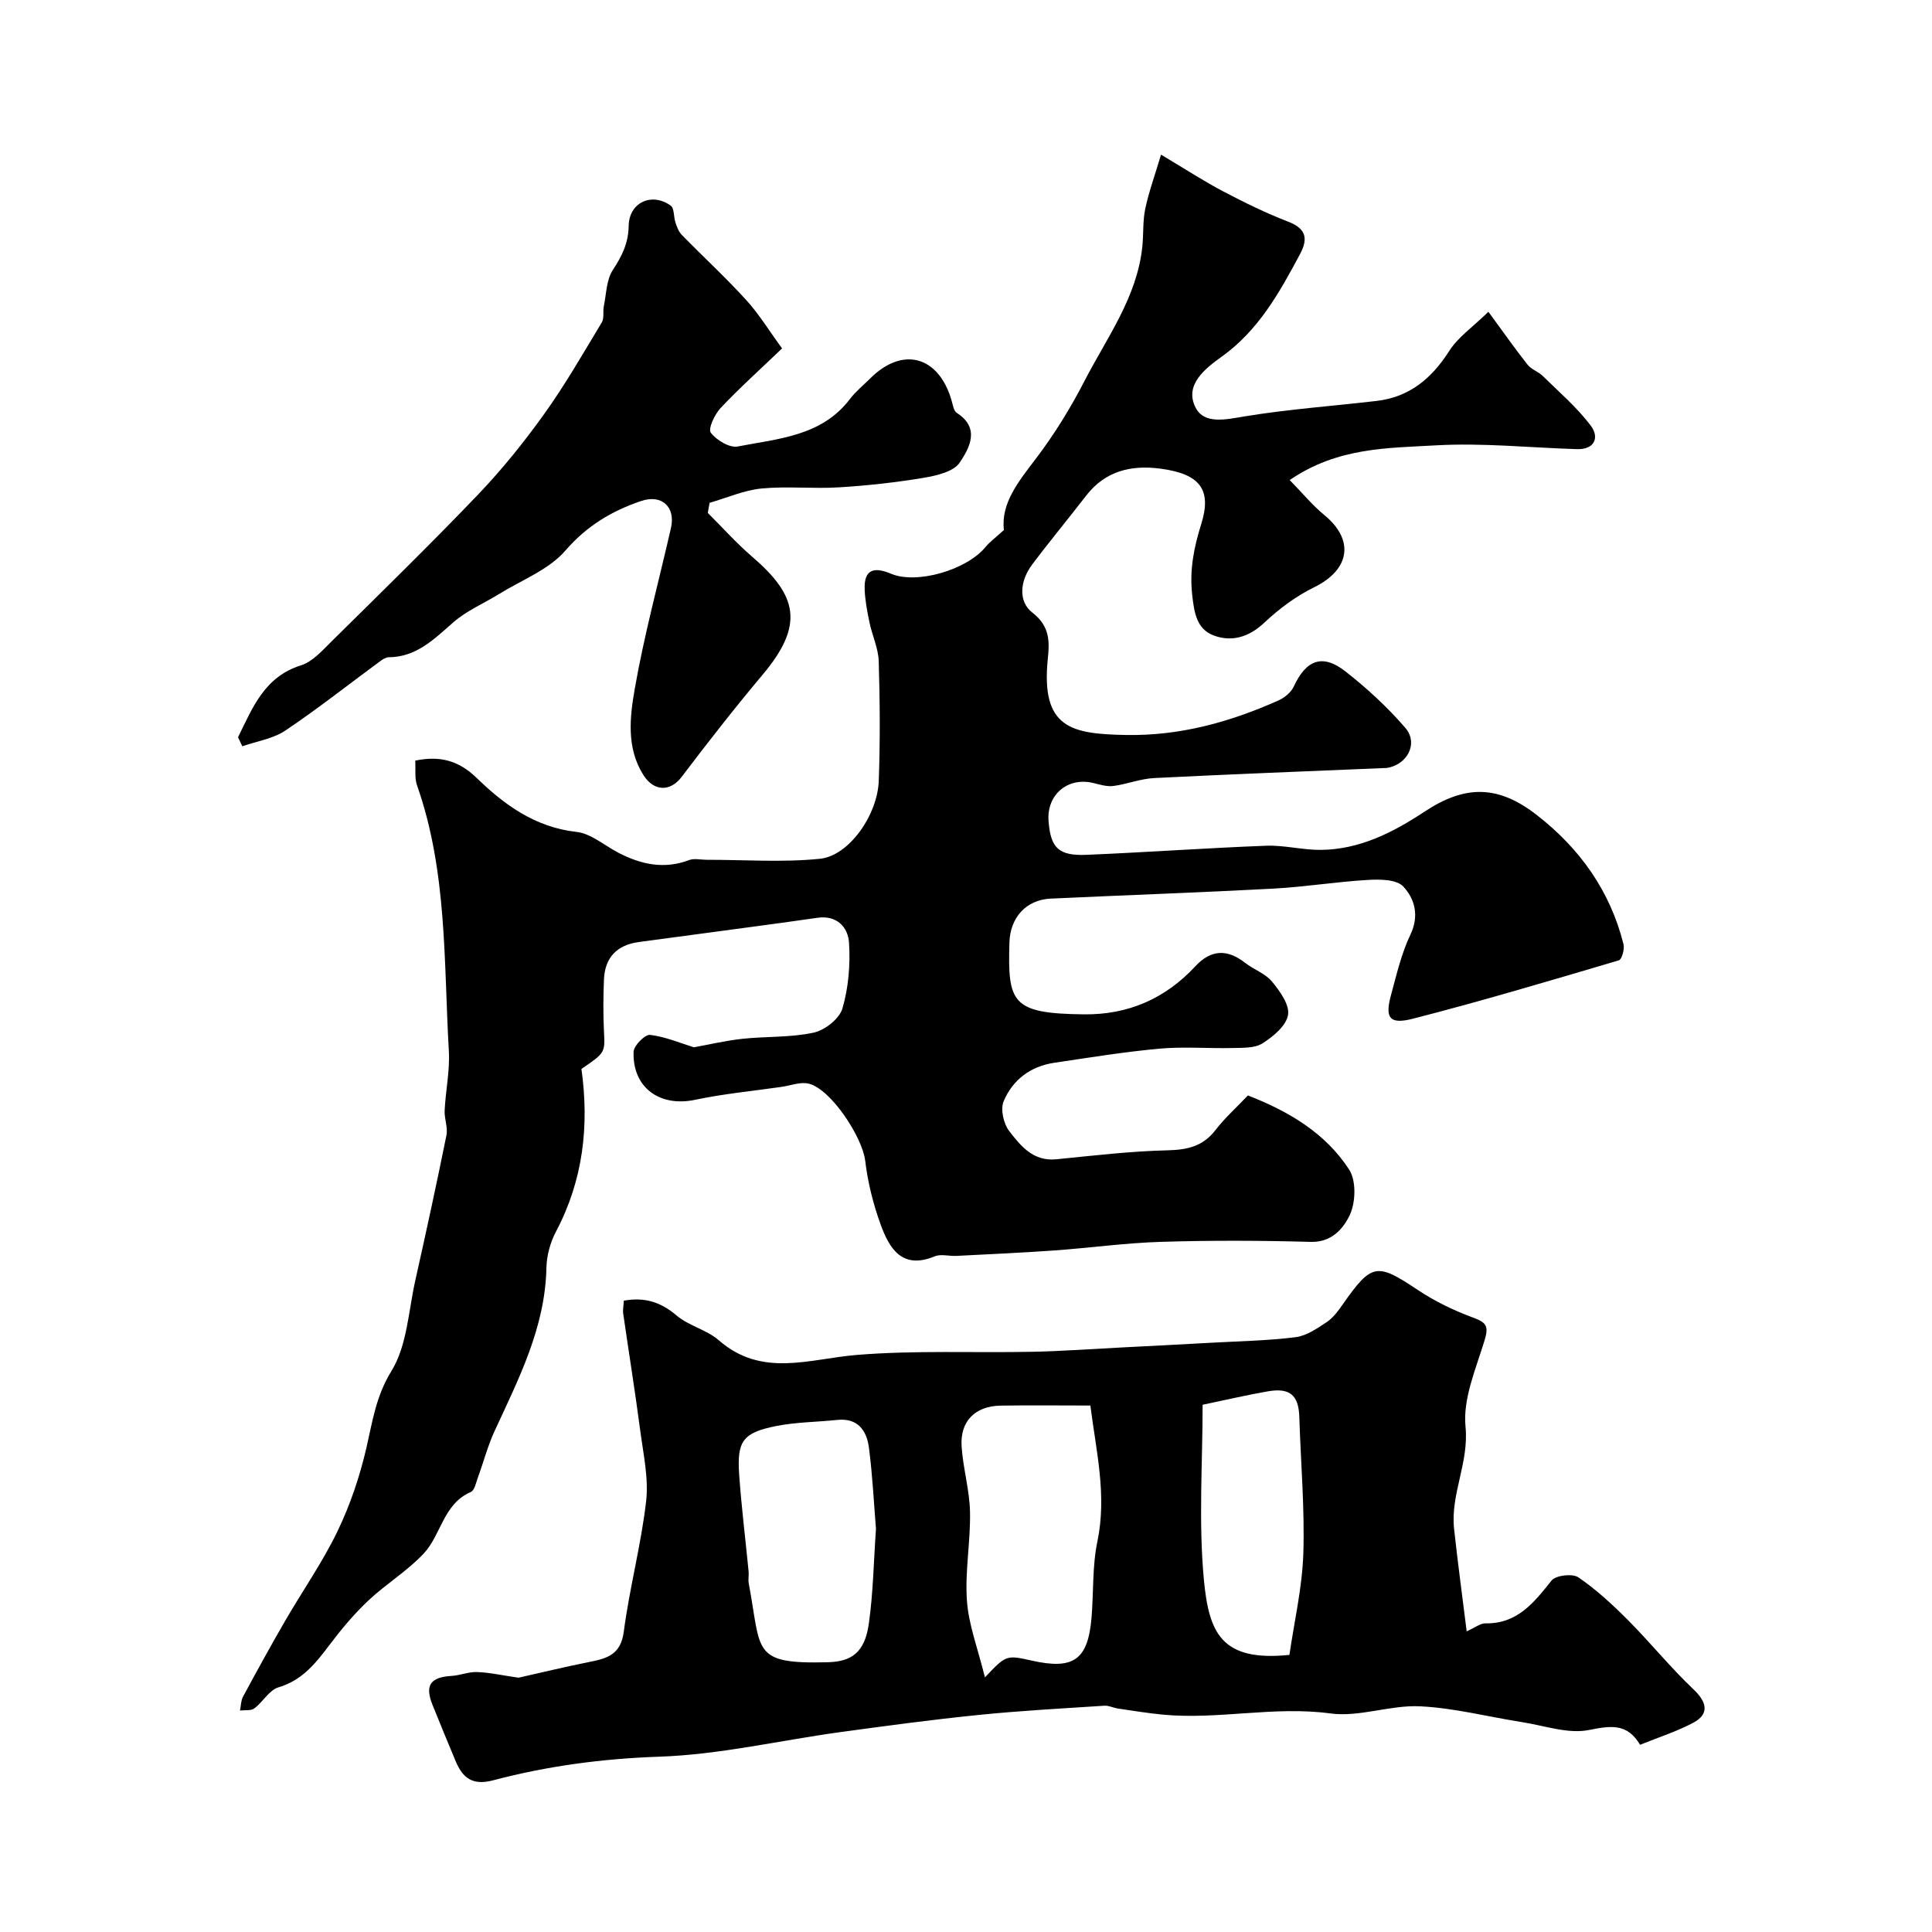
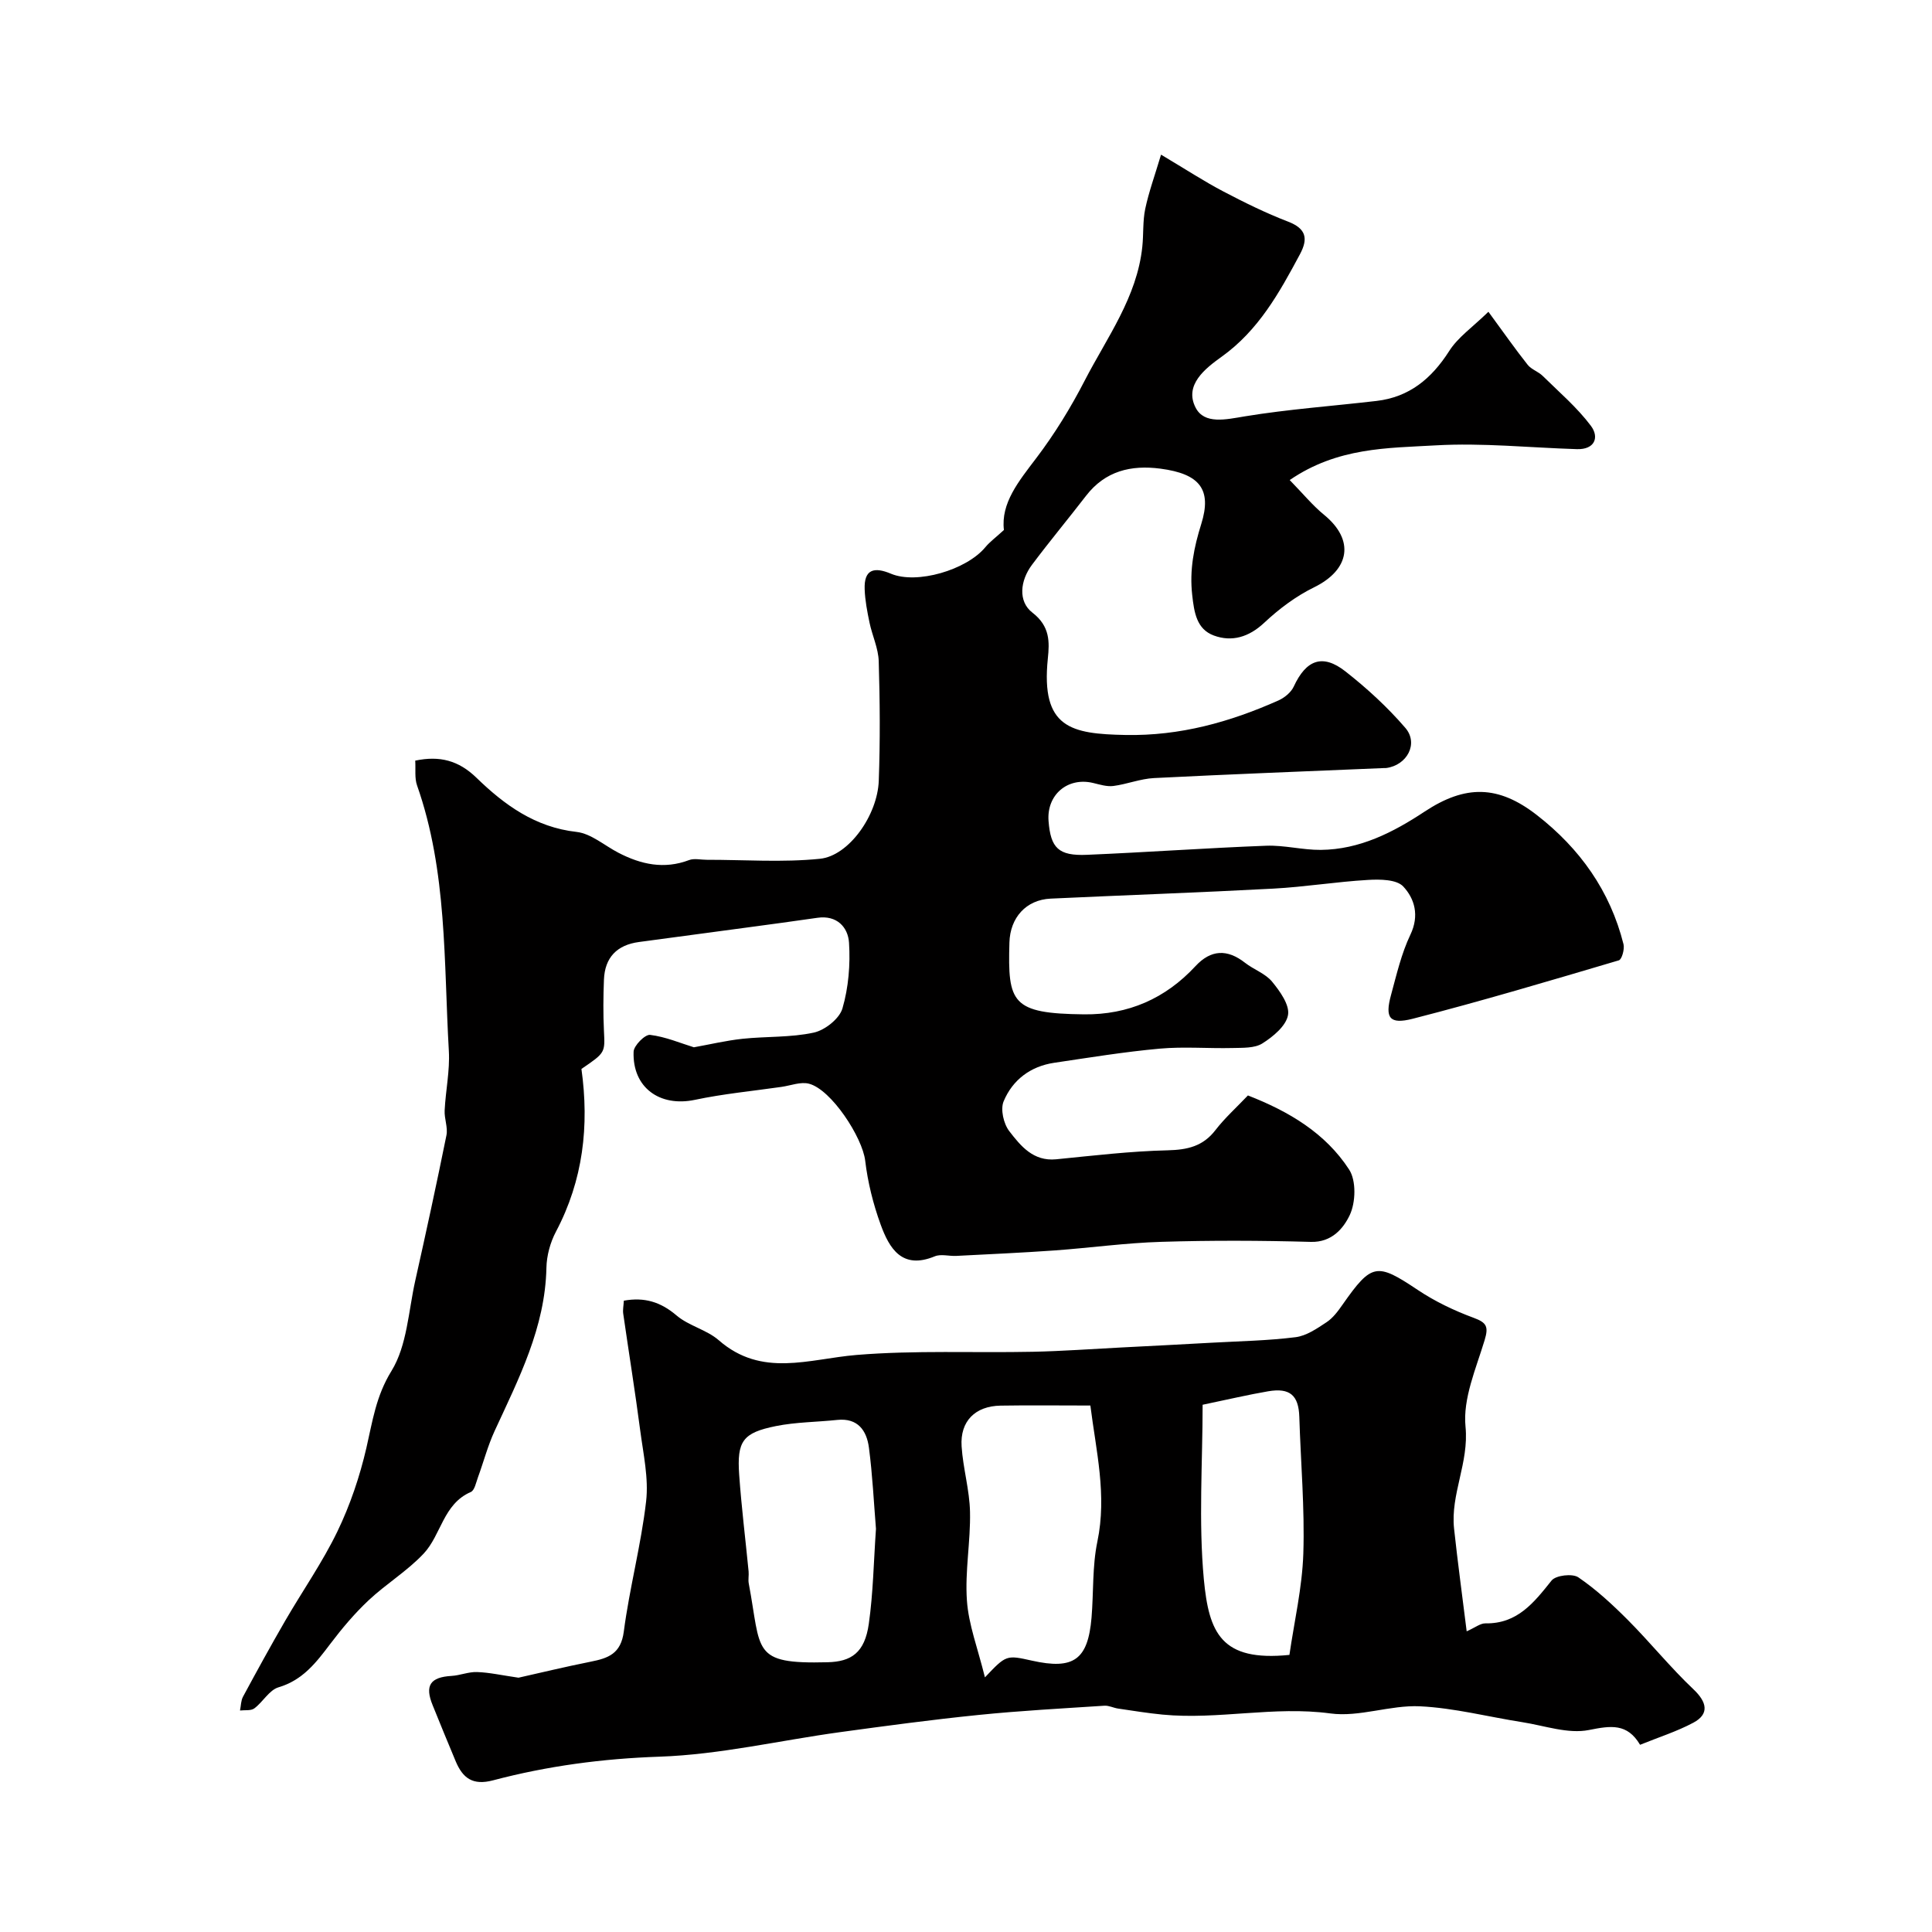
<svg xmlns="http://www.w3.org/2000/svg" enable-background="new 0 0 400 400" viewBox="0 0 400 400">
  <g fill="#010000">
    <path d="m308.16 64.55c3.3 4.5 5.62 7.82 8.13 10.98.77.97 2.2 1.4 3.11 2.3 3.42 3.37 7.14 6.54 9.99 10.35 1.75 2.34.82 4.93-2.93 4.81-9.75-.3-19.55-1.34-29.25-.78-9.89.57-20.27.38-30.19 7.18 2.78 2.85 4.76 5.28 7.14 7.22 6.33 5.19 5.35 11.34-2.1 14.99-3.76 1.84-7.27 4.48-10.33 7.35-3.17 2.97-6.69 4-10.41 2.63-3.56-1.31-4.08-4.72-4.49-8.42-.58-5.18.36-9.83 1.88-14.68 2.24-7.17-.33-10.38-8.45-11.45-6.1-.8-11.43.47-15.4 5.61-3.7 4.8-7.58 9.46-11.21 14.31-2.43 3.25-2.93 7.56.1 9.89 3.67 2.83 3.55 6.08 3.19 9.53-1.47 14.4 4.85 15.58 16.11 15.8 11.27.21 21.57-2.67 31.62-7.14 1.26-.56 2.62-1.67 3.18-2.87 2.56-5.55 5.96-6.88 10.71-3.15 4.46 3.5 8.71 7.4 12.4 11.69 2.79 3.25.35 7.74-3.96 8.31-.16.02-.33 0-.5.01-15.85.67-31.71 1.27-47.56 2.07-2.83.14-5.6 1.27-8.43 1.64-1.36.17-2.83-.3-4.21-.63-5.27-1.25-9.62 2.45-9.21 7.87.43 5.61 2.06 7.26 7.95 7.01 12.37-.52 24.73-1.41 37.11-1.88 3.75-.14 7.53.89 11.29.86 8.05-.07 14.96-3.6 21.5-7.92 8.47-5.6 15.26-5.5 23.25.71 8.9 6.92 15.17 15.7 17.94 26.74.25 1.01-.34 3.16-.97 3.34-14.17 4.19-28.34 8.42-42.66 12.09-4.85 1.24-5.79-.19-4.51-4.89 1.15-4.23 2.15-8.6 4.02-12.52 1.89-3.96.88-7.45-1.49-9.98-1.38-1.47-4.84-1.5-7.32-1.35-6.54.38-13.04 1.45-19.58 1.8-15.36.82-30.73 1.35-46.09 2.07-5.13.24-8.39 3.97-8.54 9.08-.36 12.51.44 14.72 15.46 14.88 9.14.1 16.83-3.26 23.05-9.97 3.2-3.45 6.58-3.6 10.28-.7 1.79 1.4 4.19 2.21 5.58 3.89 1.63 1.98 3.68 4.83 3.31 6.92-.39 2.25-3.09 4.48-5.31 5.88-1.62 1.02-4.08.89-6.17.95-5.03.12-10.09-.32-15.08.13-7.31.66-14.58 1.85-21.86 2.93-4.9.73-8.61 3.54-10.46 7.98-.69 1.66-.01 4.64 1.16 6.16 2.36 3.06 4.96 6.3 9.71 5.84 7.68-.76 15.37-1.68 23.07-1.86 4.12-.1 7.33-.82 9.92-4.19 1.92-2.49 4.3-4.63 6.72-7.17 8.52 3.32 16.06 7.81 20.95 15.34 1.5 2.3 1.37 6.81.13 9.43-1.29 2.72-3.69 5.67-8.05 5.55-10.32-.29-20.67-.33-30.99-.01-7.37.22-14.71 1.25-22.07 1.78-6.77.48-13.56.78-20.34 1.13-1.5.08-3.19-.44-4.47.09-6.77 2.8-9.4-1.62-11.21-6.6-1.54-4.24-2.66-8.73-3.19-13.2-.57-4.82-7.01-14.74-11.64-15.94-1.73-.45-3.79.39-5.7.66-5.98.86-12.02 1.43-17.92 2.68-7.27 1.53-12.96-2.54-12.69-9.97.05-1.27 2.37-3.6 3.41-3.48 3.22.39 6.33 1.73 9.07 2.57 3.35-.6 6.69-1.4 10.07-1.76 4.91-.52 9.97-.24 14.75-1.28 2.31-.5 5.32-2.88 5.94-5.01 1.26-4.32 1.65-9.09 1.36-13.61-.21-3.19-2.5-5.74-6.54-5.15-4.85.71-9.71 1.35-14.57 2.01-7.45 1.01-14.9 2.01-22.36 3-4.58.61-7.09 3.2-7.27 7.81-.14 3.52-.17 7.05 0 10.57.22 4.53.32 4.52-4.66 7.9 1.64 11.77.36 23.03-5.28 33.7-1.18 2.23-1.92 4.96-1.97 7.48-.26 12.36-5.74 22.97-10.73 33.79-1.42 3.08-2.28 6.41-3.45 9.6-.39 1.07-.69 2.68-1.47 3.02-5.73 2.47-6.13 8.89-9.77 12.76-3.39 3.61-7.77 6.26-11.4 9.67-2.92 2.74-5.54 5.86-7.96 9.06-2.9 3.84-5.68 7.47-10.69 8.95-1.92.57-3.22 3.03-5 4.36-.71.53-1.96.32-2.97.44.2-.96.18-2.03.62-2.85 2.84-5.27 5.72-10.52 8.72-15.7 3.59-6.2 7.73-12.11 10.83-18.53 2.64-5.47 4.63-11.38 6-17.3 1.27-5.5 1.97-10.7 5.19-15.92 3.24-5.26 3.51-12.38 4.93-18.72 2.24-10 4.42-20.02 6.45-30.07.33-1.62-.46-3.43-.37-5.14.2-4.11 1.1-8.23.87-12.3-1.07-18.46-.3-37.16-6.59-55.02-.52-1.49-.26-3.25-.37-5.11 5.06-1.06 8.99-.04 12.69 3.56 5.78 5.61 12.14 10.24 20.71 11.2 3.01.34 5.78 2.82 8.66 4.31 4.68 2.43 9.46 3.48 14.64 1.52 1.06-.4 2.4-.06 3.61-.06 7.84-.01 15.73.58 23.49-.21 5.99-.61 11.91-9.03 12.17-16.15.3-8.24.24-16.51-.01-24.75-.08-2.69-1.35-5.32-1.91-8.01-.47-2.27-.92-4.58-1-6.88-.16-4.17 1.97-4.69 5.44-3.23 5.34 2.25 15.61-.76 19.53-5.47.95-1.15 2.2-2.05 3.86-3.58-.66-5.57 3.05-10.07 6.69-14.87 3.81-5.02 7.16-10.48 10.05-16.09 4.61-8.92 10.81-17.22 11.91-27.66.28-2.62.07-5.32.61-7.88.74-3.49 1.97-6.86 3.27-11.21 5.18 3.08 8.95 5.55 12.92 7.63 4.35 2.28 8.79 4.47 13.37 6.23 3.78 1.45 4.2 3.53 2.47 6.76-4.26 7.96-8.57 15.75-16.23 21.23-3.36 2.41-7.79 5.83-5.37 10.53 1.81 3.52 6.28 2.45 10.2 1.8 9.02-1.48 18.17-2.13 27.25-3.19 6.78-.79 11.37-4.6 15.01-10.27 1.8-2.88 4.83-4.95 8.16-8.19z" />
    <path d="m107.35 347.35c4.29-.96 9.61-2.25 14.97-3.32 3.61-.72 6.23-1.63 6.83-6.22 1.18-9.04 3.58-17.92 4.62-26.97.55-4.79-.58-9.8-1.22-14.68-1.06-8.08-2.36-16.13-3.52-24.19-.11-.79.07-1.62.13-2.68 4.27-.77 7.62.26 10.91 3.06 2.53 2.16 6.24 2.95 8.74 5.13 8.93 7.8 18.67 3.87 28.52 3.05 12.11-1 24.35-.41 36.53-.66 6.1-.13 12.2-.58 18.3-.89 6.27-.32 12.54-.64 18.8-.99 5.76-.32 11.56-.42 17.28-1.14 2.24-.28 4.43-1.79 6.41-3.1 1.33-.88 2.38-2.3 3.32-3.65 6.04-8.62 7.08-8.7 15.55-3.04 3.56 2.38 7.53 4.28 11.56 5.77 2.72 1 3.14 1.82 2.3 4.62-1.78 5.89-4.54 12.13-3.96 17.93.74 7.48-3.14 13.98-2.37 21.12.75 6.97 1.7 13.91 2.61 21.25 1.74-.77 2.82-1.67 3.88-1.65 6.64.11 10.05-4.31 13.7-8.87.87-1.09 4.33-1.49 5.54-.66 3.71 2.53 7.08 5.65 10.27 8.85 4.64 4.66 8.79 9.82 13.56 14.33 2.8 2.65 3.35 5.12-.03 6.92-3.41 1.82-7.15 3-11.02 4.57-2.66-4.49-6.04-3.97-10.59-3.06-4.31.86-9.18-.9-13.78-1.62-7.08-1.11-14.11-2.95-21.22-3.29-6.15-.29-12.53 2.29-18.53 1.48-11.69-1.58-23.18 1.35-34.75.24-3.08-.3-6.14-.8-9.21-1.25-.95-.14-1.9-.65-2.82-.59-8.69.57-17.39 1.03-26.04 1.91-9.6.97-19.18 2.26-28.74 3.57-12.45 1.71-24.84 4.64-37.32 5.07-11.79.4-23.21 1.92-34.48 4.9-4.21 1.11-6.26-.46-7.72-3.91-1.63-3.86-3.2-7.75-4.78-11.63-1.68-4.1-.51-5.82 3.9-6.08 1.77-.1 3.54-.87 5.29-.8 2.52.08 5.07.66 8.58 1.17zm96.57-.07c4.41-4.65 4.41-4.65 9.74-3.46 8.62 1.93 11.59-.18 12.33-8.9.44-5.25.14-10.64 1.21-15.75 2.01-9.64-.27-18.76-1.45-28.17-6.61 0-12.6-.08-18.59.02-5.26.09-8.41 3.22-8.07 8.43.29 4.55 1.65 9.04 1.74 13.58.13 6.11-1.07 12.27-.64 18.34.34 4.99 2.24 9.87 3.73 15.91zm-22.56-30.75c-.44-5.36-.71-11.12-1.46-16.82-.46-3.51-2.28-6.18-6.56-5.73-4.24.45-8.56.44-12.72 1.28-6.84 1.38-8.07 3.11-7.58 10.08.47 6.68 1.3 13.33 1.95 20 .08.82-.12 1.69.03 2.49 2.66 14.08.46 16.73 16.32 16.32 4.88-.12 7.7-1.94 8.54-7.98.9-6.34 1-12.79 1.48-19.64zm85.6 26.1c1-6.91 2.65-13.93 2.88-21 .3-9.4-.54-18.84-.83-28.27-.14-4.45-1.92-6.08-6.44-5.31-4.15.71-8.25 1.68-13.58 2.79 0 11.93-.86 24.12.25 36.12 1.05 11.12 3.59 17.1 17.72 15.67z" />
-     <path d="m49.28 152.64c3.01-6.1 5.46-12.52 13.04-14.89 2.33-.73 4.32-2.96 6.17-4.8 10.24-10.12 20.55-20.17 30.49-30.56 4.97-5.2 9.53-10.87 13.72-16.72 4.33-6.04 8.04-12.53 11.89-18.91.54-.89.2-2.27.43-3.39.52-2.53.53-5.43 1.85-7.46 1.89-2.9 3.23-5.5 3.29-9.16.09-4.87 4.81-6.98 8.7-4.18.77.55.59 2.34.99 3.51.3.89.65 1.87 1.28 2.52 4.42 4.53 9.09 8.83 13.35 13.5 2.68 2.94 4.78 6.4 7.44 10.04-4.66 4.46-8.88 8.25-12.75 12.36-1.22 1.3-2.6 4.3-2.01 5.08 1.17 1.55 3.88 3.19 5.58 2.86 8.37-1.63 17.37-2.11 23.24-9.84 1.2-1.58 2.79-2.85 4.21-4.27 6.69-6.67 14.15-4.64 16.82 4.57.26.91.44 2.17 1.09 2.59 4.93 3.17 2.58 7.3.61 10.27-1.26 1.89-4.78 2.71-7.43 3.16-5.81.97-11.7 1.62-17.58 1.98-5.33.33-10.74-.27-16.04.24-3.64.36-7.16 1.93-10.74 2.96-.13.7-.26 1.4-.38 2.09 3.05 3.04 5.93 6.27 9.19 9.07 9.32 8.02 10.91 14.03 2.14 24.46-5.79 6.89-11.33 13.99-16.77 21.16-2.3 3.03-5.7 3.06-7.9-.43-3.55-5.63-2.8-11.99-1.78-17.84 1.95-11.18 4.96-22.18 7.49-33.27 1-4.38-1.89-7.07-6.18-5.61-6.07 2.06-11.23 5.13-15.67 10.26-3.45 3.99-9.08 6.1-13.76 9.01-3.14 1.94-6.66 3.42-9.4 5.81-4 3.48-7.64 7.23-13.44 7.27-.58 0-1.21.42-1.72.79-6.54 4.81-12.92 9.86-19.66 14.38-2.55 1.71-5.92 2.21-8.91 3.26-.31-.63-.6-1.25-.89-1.87z" />
  </g>
</svg>